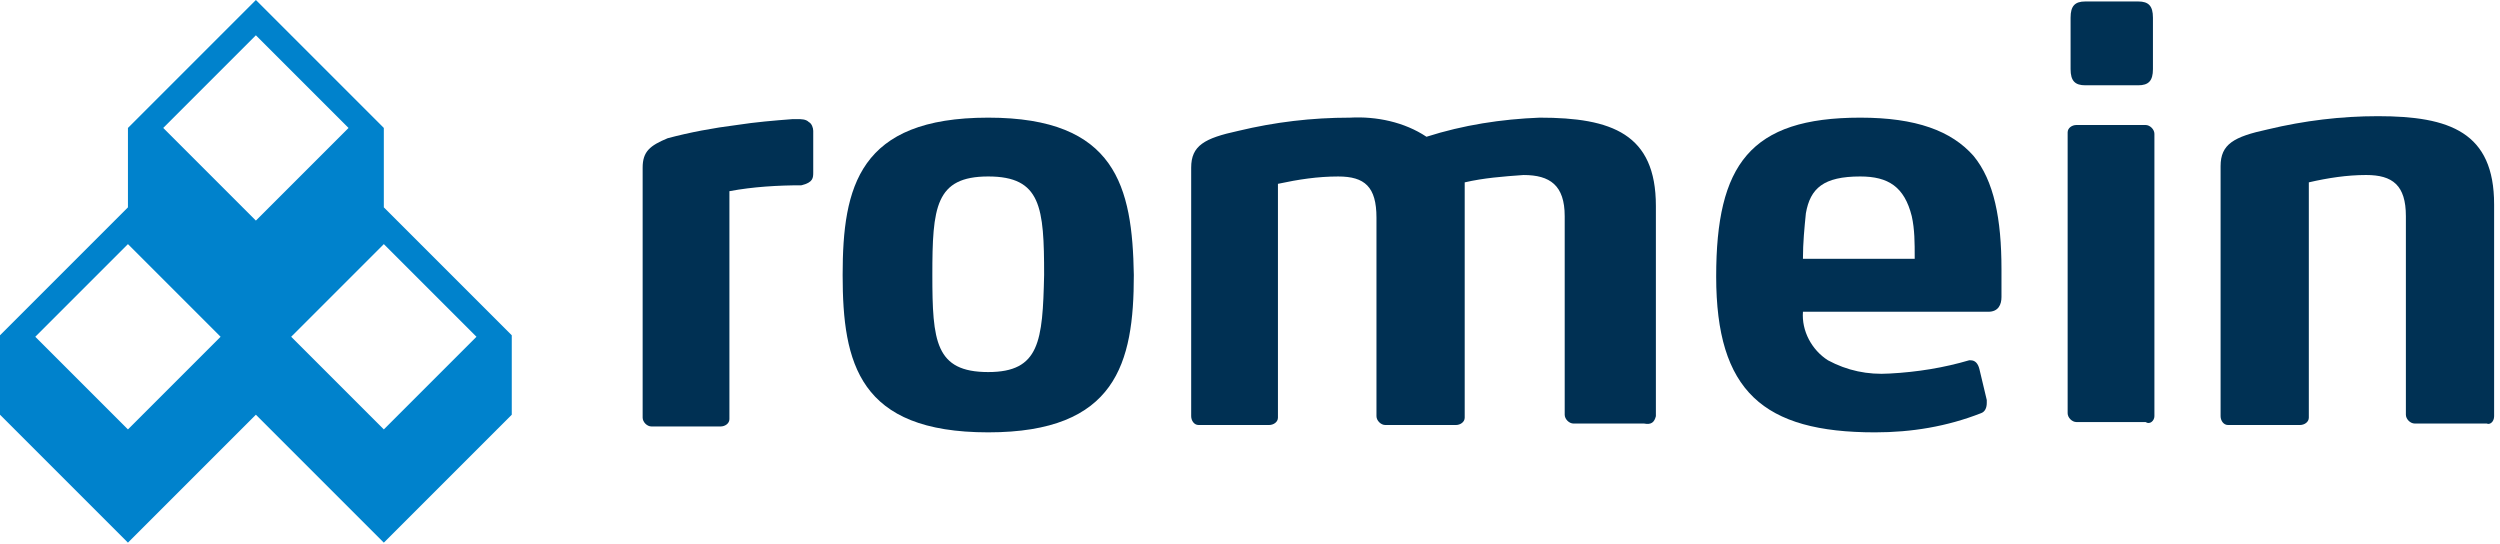
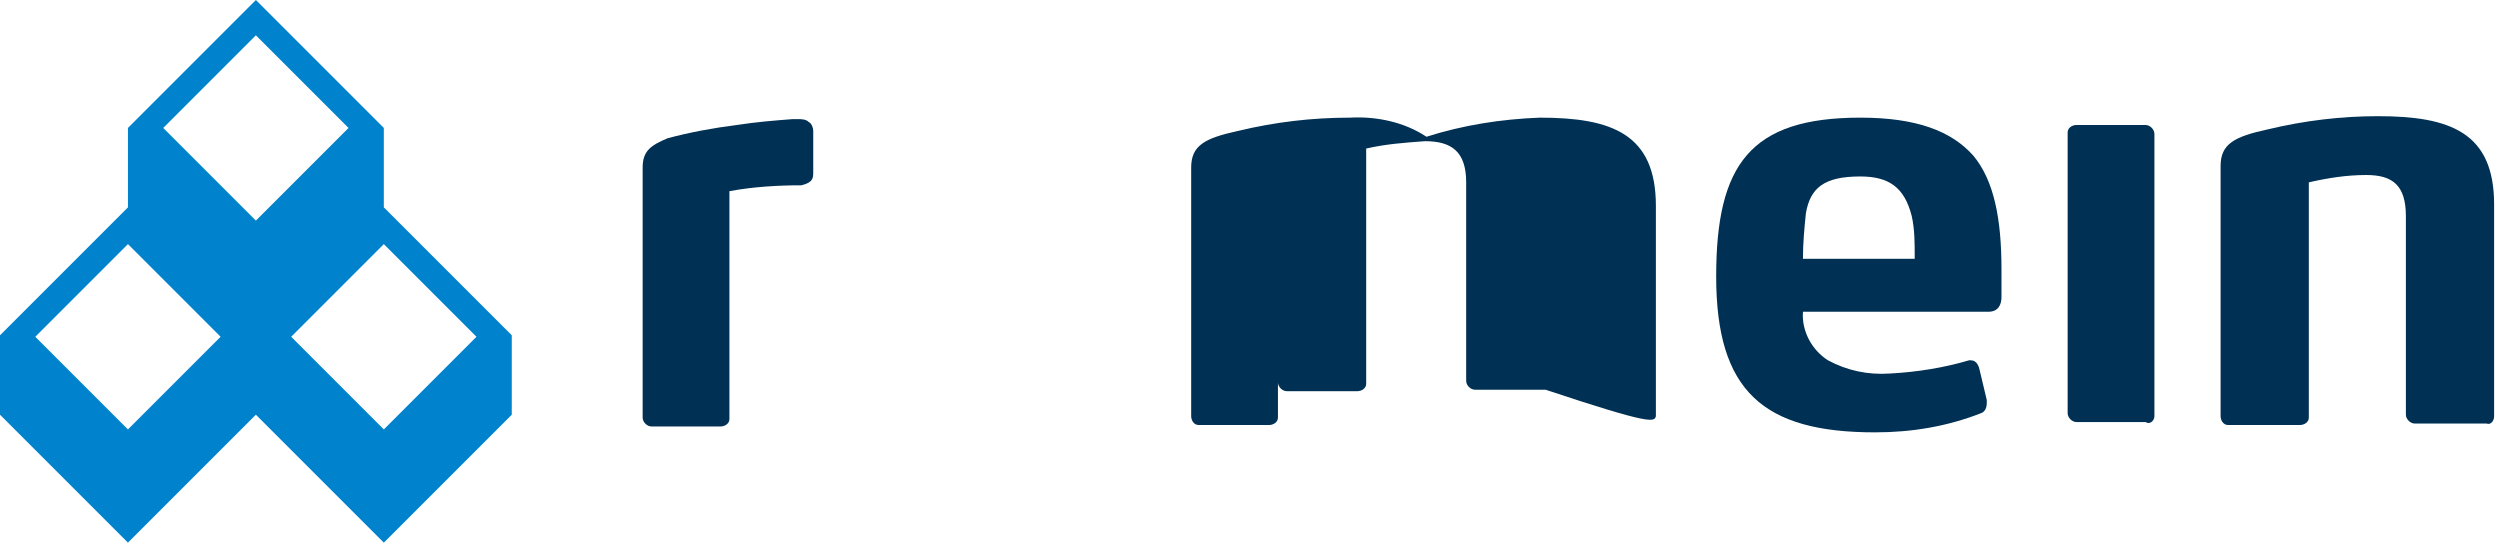
<svg xmlns="http://www.w3.org/2000/svg" width="170" height="37" viewBox="0 0 170 37">
  <style type="text/css">.st0{fill:#0082CC;}.st1{fill:#003053;}.st2{fill:#003154;}</style>
  <path class="st0" d="M26.1 14.1v-5.4l-8.7-8.7 -8.7 8.7v5.4l-8.7 8.7v5.4l8.7 8.7 8.7-8.7 8.7 8.7 8.7-8.7v-5.4L26.1 14.1zM8.7 29.2l-6.3-6.3 6.3-6.3 6.3 6.3L8.7 29.2zM17.4 15l-6.3-6.3 6.3-6.3 6.3 6.3L17.4 15zM26.1 29.2l-6.3-6.3 6.3-6.3 6.3 6.3L26.1 29.2z" />
  <path class="st1" d="M55.3 11.7v-2.8c0-0.2-0.1-0.5-0.3-0.6 -0.2-0.2-0.5-0.2-0.8-0.2h-0.3c-1.3 0.1-2.5 0.2-3.8 0.4 -1.6 0.2-3.2 0.5-4.7 0.9 -1.2 0.5-1.7 0.9-1.7 2v17c0 0.3 0.3 0.6 0.6 0.6h4.7c0.3 0 0.6-0.2 0.6-0.5 0 0 0-0.1 0-0.1v-15.4c1.6-0.3 3.3-0.4 4.9-0.4C55.3 12.4 55.3 12.1 55.3 11.7" />
-   <path class="st1" d="M67.2 8c-8.8 0-9.9 4.7-9.9 10.7 0 6 1.1 10.7 9.9 10.7 8.7 0 9.9-4.7 9.9-10.7C77 12.7 75.9 8 67.2 8zM67.2 25.3c-3.6 0-3.8-2.1-3.8-6.6 0-4.6 0.2-6.7 3.8-6.7 3.6 0 3.8 2.1 3.8 6.7C70.9 23.2 70.7 25.3 67.2 25.3L67.2 25.3z" />
  <path class="st1" d="M134.2 10.6c-1.5-1.7-3.9-2.6-7.7-2.6 -7.5 0-9.8 3.2-9.8 10.8 0 7.8 3.2 10.6 10.8 10.6 2.5 0 4.9-0.4 7.2-1.3 0.3-0.1 0.4-0.4 0.4-0.7 0-0.1 0-0.2 0-0.2l-0.5-2.1c-0.1-0.4-0.3-0.6-0.6-0.6 0 0-0.1 0-0.1 0 -1.7 0.5-3.5 0.8-5.4 0.9 -1.5 0.1-2.9-0.2-4.2-0.9 -1.1-0.7-1.8-2-1.7-3.3h12.6c0.7 0 0.9-0.5 0.9-1 0-0.5 0-1.4 0-1.9C136.1 14.9 135.6 12.3 134.2 10.6zM130.2 17.6h-7.6c0-1.1 0.1-2.1 0.2-3.1 0.3-1.7 1.2-2.5 3.7-2.5 1.9 0 3 0.7 3.5 2.7 0.2 0.9 0.2 1.8 0.2 2.8L130.2 17.6z" />
-   <path class="st1" d="M112.6 28.3v-14.3c0-4.9-3-6-7.9-6 -2.6 0.1-5.2 0.5-7.7 1.3 -1.5-1-3.4-1.4-5.2-1.3 -2.6 0-5.1 0.3-7.6 0.9 -2.3 0.5-3.2 1-3.2 2.5v16.9c0 0.3 0.2 0.6 0.5 0.6 0 0 0.1 0 0.1 0h4.7c0.3 0 0.6-0.2 0.6-0.5 0 0 0-0.1 0-0.1v-15.8c1.4-0.3 2.7-0.5 4.1-0.5 1.8 0 2.6 0.7 2.6 2.8v13.5c0 0.3 0.3 0.6 0.6 0.6 0 0 0 0 0.1 0h4.7c0.3 0 0.6-0.2 0.6-0.5 0 0 0 0 0-0.1v-15.9c1.3-0.3 2.6-0.4 4-0.5 1.8 0 2.8 0.7 2.8 2.8v13.5c0 0.3 0.3 0.6 0.6 0.6 0 0 0 0 0.1 0h4.7C112.3 28.9 112.5 28.7 112.6 28.3 112.6 28.3 112.6 28.3 112.6 28.3" />
+   <path class="st1" d="M112.6 28.3v-14.3c0-4.9-3-6-7.9-6 -2.6 0.1-5.2 0.5-7.7 1.3 -1.5-1-3.4-1.4-5.2-1.3 -2.6 0-5.1 0.3-7.6 0.9 -2.3 0.5-3.2 1-3.2 2.5v16.9c0 0.3 0.2 0.6 0.5 0.6 0 0 0.1 0 0.1 0h4.7c0.3 0 0.6-0.2 0.6-0.5 0 0 0-0.1 0-0.1v-15.8v13.5c0 0.3 0.3 0.6 0.6 0.6 0 0 0 0 0.1 0h4.7c0.3 0 0.6-0.2 0.6-0.5 0 0 0 0 0-0.1v-15.9c1.3-0.3 2.6-0.4 4-0.5 1.8 0 2.8 0.7 2.8 2.8v13.5c0 0.3 0.3 0.6 0.6 0.6 0 0 0 0 0.1 0h4.7C112.3 28.9 112.5 28.7 112.6 28.3 112.6 28.3 112.6 28.3 112.6 28.3" />
  <path class="st2" d="M146.5 28.3V9.1c0-0.3-0.3-0.6-0.6-0.6 0 0 0 0 0 0H141.2c-0.3 0-0.6 0.2-0.6 0.5 0 0 0 0 0 0v19.1c0 0.3 0.3 0.6 0.6 0.6 0 0 0 0 0 0h4.7C146.2 28.9 146.5 28.6 146.5 28.3 146.5 28.3 146.5 28.3 146.5 28.3" />
-   <path class="st2" d="M146.4 4.7V1.2c0-0.8-0.3-1.1-1-1.1h-3.6c-0.7 0-1 0.3-1 1.1v3.5c0 0.8 0.3 1.1 1 1.1h3.6C146.1 5.8 146.4 5.5 146.4 4.7" />
  <path class="st2" d="M169.6 28.3v-14.4c0-4.9-3-6-7.9-6 -2.5 0-5 0.3-7.5 0.9 -2.3 0.5-3.2 1-3.2 2.5v17c0 0.3 0.2 0.6 0.5 0.6 0 0 0.1 0 0.1 0h4.8c0.3 0 0.6-0.2 0.6-0.5 0 0 0-0.1 0-0.1v-15.9c1.3-0.3 2.6-0.5 3.9-0.5 1.8 0 2.7 0.7 2.7 2.8v13.5c0 0.3 0.3 0.6 0.6 0.6 0 0 0 0 0.1 0h4.8C169.3 28.9 169.6 28.7 169.6 28.3 169.6 28.4 169.6 28.4 169.6 28.3" />
</svg>